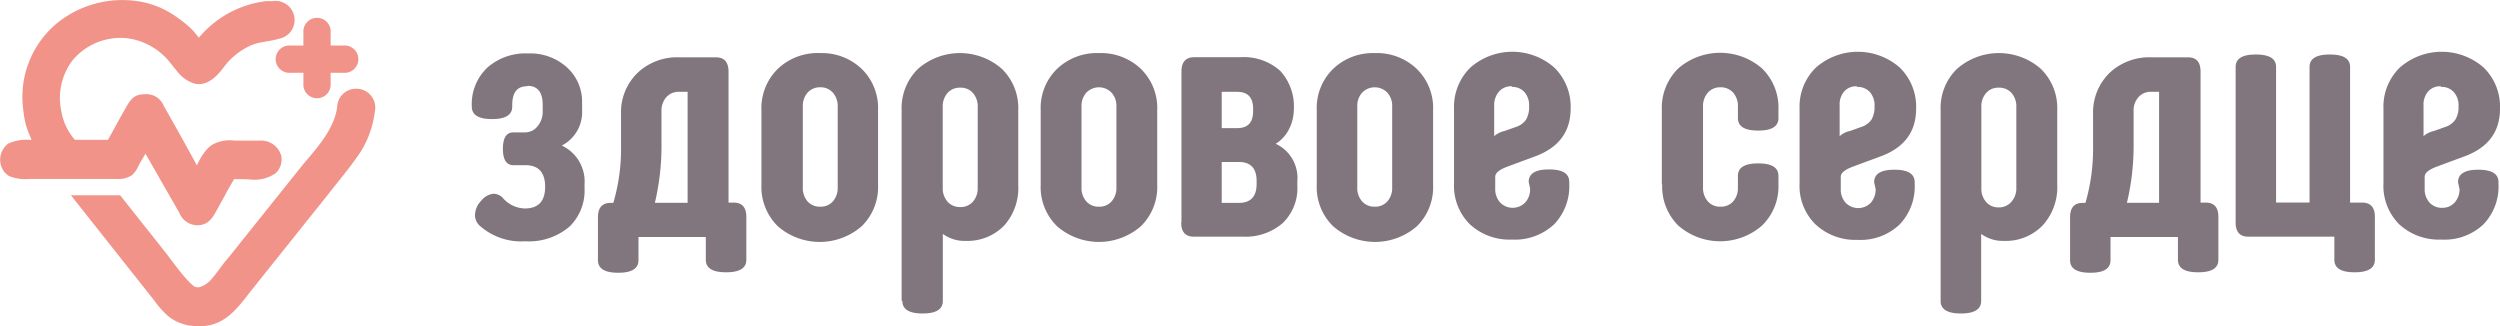
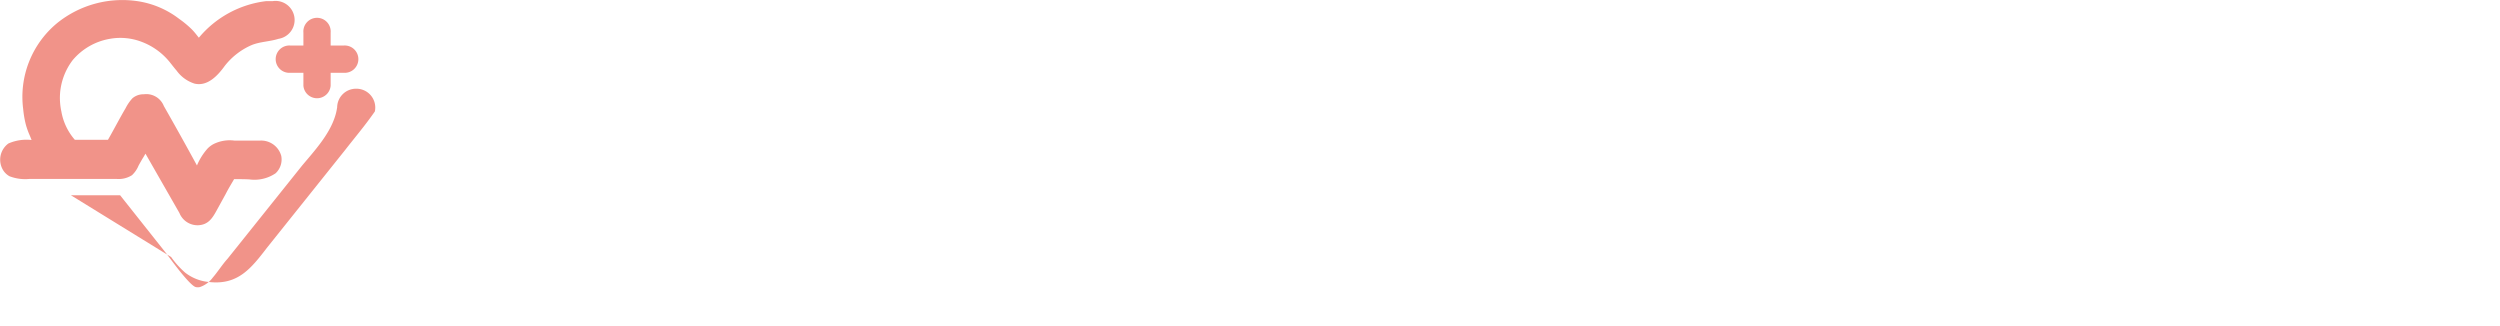
<svg xmlns="http://www.w3.org/2000/svg" viewBox="0 0 265.16 34.61">
  <defs>
    <style>.cls-1{fill:#81767e;}.cls-2{fill:#f19389;fill-rule:evenodd;}</style>
  </defs>
  <g id="Слой_2" data-name="Слой 2">
    <g id="Слой_1-2" data-name="Слой 1">
-       <path class="cls-1" d="M56,9.11c1,0,1.56.67,1.56,2v.78A2.36,2.36,0,0,1,57,13.41a1.67,1.67,0,0,1-1.33.63H54.45c-.74,0-1.11.59-1.11,1.74s.37,1.74,1.11,1.74h1.29c1.37,0,2.08.77,2.08,2.29s-.71,2.3-2.15,2.3A3.16,3.16,0,0,1,53.34,21a1.4,1.4,0,0,0-1-.45,1.92,1.92,0,0,0-1.3.74,2.25,2.25,0,0,0-.66,1.52,1.52,1.52,0,0,0,.48,1.11,6.59,6.59,0,0,0,4.85,1.67A6.59,6.59,0,0,0,60.44,24,5.31,5.31,0,0,0,62,20v-.45a4.21,4.21,0,0,0-2.41-4.11,4,4,0,0,0,2.15-3.77v-.82a4.88,4.88,0,0,0-1.56-3.66A5.78,5.78,0,0,0,56,5.67a6.09,6.09,0,0,0-4.33,1.52,5.33,5.33,0,0,0-1.63,4.11c0,.88.7,1.33,2.15,1.33s2.14-.45,2.14-1.33v-.15c0-1.33.52-2,1.56-2l0,0ZM176.3,19.55A5.82,5.82,0,0,0,178,23.92a6.75,6.75,0,0,0,8.89,0,5.78,5.78,0,0,0,1.74-4.37v-.89c0-.89-.71-1.33-2.15-1.33s-2.15.44-2.15,1.33v1.22a2.15,2.15,0,0,1-.51,1.49,1.72,1.72,0,0,1-1.34.55,1.7,1.7,0,0,1-1.33-.55,2.16,2.16,0,0,1-.52-1.49V11.3a2.13,2.13,0,0,1,.52-1.48,1.71,1.71,0,0,1,1.33-.56,1.73,1.73,0,0,1,1.34.56,2.13,2.13,0,0,1,.51,1.48v1.22c0,.89.71,1.33,2.15,1.33s2.15-.44,2.15-1.33v-.89a5.8,5.8,0,0,0-1.74-4.37,6.78,6.78,0,0,0-8.89,0,5.84,5.84,0,0,0-1.74,4.37v7.92Zm22.64.48a2.13,2.13,0,0,1-.52,1.48,1.86,1.86,0,0,1-2.66,0,2.08,2.08,0,0,1-.52-1.48V18.74c0-.41.48-.78,1.4-1.11l2.71-1q3.89-1.38,3.88-5.1a5.78,5.78,0,0,0-1.74-4.37,6.74,6.74,0,0,0-8.88,0,5.78,5.78,0,0,0-1.74,4.37v7.92a5.71,5.71,0,0,0,1.67,4.33A6.17,6.17,0,0,0,197,25.44a6,6,0,0,0,4.48-1.63,5.82,5.82,0,0,0,1.6-4.33v-.15c0-.89-.71-1.33-2.15-1.33s-2.15.44-2.15,1.33l.15.7ZM197,9.22a1.73,1.73,0,0,1,1.34.56,2.11,2.11,0,0,1,.48,1.48,2.6,2.6,0,0,1-.33,1.44,2.13,2.13,0,0,1-1.12.78l-1.14.41a2.39,2.39,0,0,0-1.11.55V11.19a2.11,2.11,0,0,1,.48-1.49,1.7,1.7,0,0,1,1.33-.55l.07.07Zm8.83,22.7c0,.88.71,1.33,2.15,1.33s2.15-.45,2.15-1.33V24.81a3.92,3.92,0,0,0,2.44.74,5.43,5.43,0,0,0,4.07-1.63,6,6,0,0,0,1.56-4.33V11.67a5.82,5.82,0,0,0-1.74-4.37,6.75,6.75,0,0,0-8.89,0,5.78,5.78,0,0,0-1.74,4.37V31.92ZM212,9.3a1.72,1.72,0,0,1,1.34.55,2.13,2.13,0,0,1,.52,1.48v8.59a2.13,2.13,0,0,1-.52,1.48A1.73,1.73,0,0,1,212,22a1.71,1.71,0,0,1-1.33-.56,2.13,2.13,0,0,1-.52-1.48V11.33a2.13,2.13,0,0,1,.52-1.48A1.7,1.7,0,0,1,212,9.3ZM231,25.1v2.45c0,.89.7,1.33,2.15,1.33s2.14-.44,2.14-1.33V23c0-1-.44-1.51-1.33-1.51h-.56V7.59c0-1-.44-1.51-1.33-1.51h-3.88a6.13,6.13,0,0,0-4.45,1.66A5.84,5.84,0,0,0,222,12.11v3.41a20.57,20.57,0,0,1-.81,6h-.3c-.89,0-1.33.52-1.33,1.52v4.56c0,.88.7,1.33,2.15,1.33s2.14-.45,2.14-1.33V25.14l7.15,0Zm-5.41-3.59a26.13,26.13,0,0,0,.71-6.25V11.78a2.08,2.08,0,0,1,.52-1.48,1.69,1.69,0,0,1,1.33-.56H229V21.51Zm22,3.59v2.45c0,.89.71,1.33,2.15,1.33s2.15-.44,2.15-1.33V23c0-1-.45-1.51-1.34-1.51h-1.29V7.11c0-.89-.7-1.33-2.15-1.33s-2.15.44-2.15,1.33V21.48h-3.55V7.11c0-.89-.7-1.33-2.15-1.33s-2.14.44-2.14,1.33V23.59c0,1,.44,1.51,1.33,1.51ZM260.87,20a2.13,2.13,0,0,1-.52,1.48,1.71,1.71,0,0,1-1.33.56,1.73,1.73,0,0,1-1.34-.56,2.13,2.13,0,0,1-.51-1.48V18.74c0-.41.48-.78,1.4-1.11l2.7-1c2.6-.92,3.89-2.62,3.89-5.1a5.78,5.78,0,0,0-1.74-4.37,6.74,6.74,0,0,0-8.88,0,5.78,5.78,0,0,0-1.74,4.37v7.92a5.74,5.74,0,0,0,1.66,4.33,6.18,6.18,0,0,0,4.48,1.63,6,6,0,0,0,4.48-1.63A5.81,5.81,0,0,0,265,19.48v-.15c0-.89-.7-1.33-2.14-1.33s-2.15.44-2.15,1.33l.15.7ZM258.94,9.22a1.69,1.69,0,0,1,1.33.56,2.07,2.07,0,0,1,.49,1.48,2.51,2.51,0,0,1-.34,1.44,2.07,2.07,0,0,1-1.11.78l-1.15.41a2.51,2.51,0,0,0-1.11.55V11.19a2.11,2.11,0,0,1,.49-1.49,1.69,1.69,0,0,1,1.33-.55l.07.07ZM74.86,25.1v2.45c0,.89.71,1.33,2.15,1.33s2.15-.44,2.15-1.33V23c0-1-.45-1.51-1.34-1.51h-.55V7.59c0-1-.45-1.51-1.33-1.51H72.05a6.09,6.09,0,0,0-4.44,1.66,5.8,5.8,0,0,0-1.74,4.37v3.41a20.23,20.23,0,0,1-.82,6h-.29c-.89,0-1.34.52-1.34,1.52v4.56c0,.88.71,1.33,2.15,1.33s2.15-.45,2.15-1.33V25.14l7.14,0Zm-5.4-3.59a26.14,26.14,0,0,0,.7-6.25V11.78a2.13,2.13,0,0,1,.52-1.48A1.71,1.71,0,0,1,72,9.74h.93V21.51ZM87,5.63A6.14,6.14,0,0,0,82.5,7.3a5.82,5.82,0,0,0-1.74,4.37v7.92A5.84,5.84,0,0,0,82.5,24a6.78,6.78,0,0,0,8.89,0,5.8,5.8,0,0,0,1.74-4.37V11.67A5.78,5.78,0,0,0,91.39,7.3,6.13,6.13,0,0,0,87,5.63Zm0,16.29a1.72,1.72,0,0,1-1.34-.55,2.15,2.15,0,0,1-.51-1.49V11.3a2.13,2.13,0,0,1,.51-1.48A1.73,1.73,0,0,1,87,9.26a1.71,1.71,0,0,1,1.33.56,2.13,2.13,0,0,1,.52,1.48v8.58a2.16,2.16,0,0,1-.52,1.49,1.7,1.7,0,0,1-1.33.55Zm8.71,10c0,.88.71,1.33,2.15,1.33S100,32.8,100,31.92V24.81a3.92,3.92,0,0,0,2.44.74,5.43,5.43,0,0,0,4.07-1.63A6,6,0,0,0,108,19.59V11.67a5.78,5.78,0,0,0-1.74-4.37,6.75,6.75,0,0,0-8.89,0,5.82,5.82,0,0,0-1.74,4.37V31.92ZM101.85,9.3a1.7,1.7,0,0,1,1.33.55,2.13,2.13,0,0,1,.52,1.48v8.59a2.13,2.13,0,0,1-.52,1.48,1.71,1.71,0,0,1-1.33.56,1.73,1.73,0,0,1-1.34-.56,2.13,2.13,0,0,1-.52-1.48V11.33a2.13,2.13,0,0,1,.52-1.48,1.72,1.72,0,0,1,1.34-.55Zm14.71-3.67a6.13,6.13,0,0,0-4.44,1.67,5.78,5.78,0,0,0-1.74,4.37v7.92A5.8,5.8,0,0,0,112.12,24,6.77,6.77,0,0,0,121,24a5.8,5.8,0,0,0,1.74-4.37V11.67A5.78,5.78,0,0,0,121,7.3a6.13,6.13,0,0,0-4.44-1.67Zm0,16.29a1.69,1.69,0,0,1-1.33-.55,2.11,2.11,0,0,1-.52-1.49V11.3a2.08,2.08,0,0,1,.52-1.48,1.86,1.86,0,0,1,2.66,0,2.08,2.08,0,0,1,.52,1.48v8.58a2.11,2.11,0,0,1-.52,1.49,1.69,1.69,0,0,1-1.33.55Zm8.72,1.67c0,1,.44,1.51,1.33,1.51h5.22a6,6,0,0,0,4.22-1.44,5.13,5.13,0,0,0,1.55-4v-.41a4,4,0,0,0-2.29-4,3.85,3.85,0,0,0,1.41-1.55,4.68,4.68,0,0,0,.51-2.07,5.56,5.56,0,0,0-1.44-4.11,5.77,5.77,0,0,0-4.26-1.45h-4.88c-.89,0-1.34.52-1.34,1.52l0,16Zm8-4.07c0,1.33-.63,2-1.89,2h-1.81V17.18h1.81c1.26,0,1.89.67,1.89,2v.34Zm-2.07-9.78c1.14,0,1.7.59,1.7,1.82v.22c0,1.22-.56,1.81-1.7,1.81h-1.63V9.74Zm14.6-4.11A6.12,6.12,0,0,0,141.4,7.3a5.78,5.78,0,0,0-1.74,4.37v7.92A5.8,5.8,0,0,0,141.4,24a6.77,6.77,0,0,0,8.88,0A5.8,5.8,0,0,0,152,19.59V11.67a5.78,5.78,0,0,0-1.74-4.37,6.13,6.13,0,0,0-4.44-1.67Zm0,16.29a1.69,1.69,0,0,1-1.33-.55,2.11,2.11,0,0,1-.52-1.49V11.3a2.08,2.08,0,0,1,.52-1.48,1.86,1.86,0,0,1,2.66,0,2.08,2.08,0,0,1,.52,1.48v8.58a2.11,2.11,0,0,1-.52,1.49,1.7,1.7,0,0,1-1.33.55ZM162.29,20a2.08,2.08,0,0,1-.52,1.48,1.86,1.86,0,0,1-2.66,0,2.13,2.13,0,0,1-.52-1.48V18.74c0-.41.48-.78,1.41-1.11l2.7-1q3.88-1.38,3.89-5.1a5.82,5.82,0,0,0-1.74-4.37,6.75,6.75,0,0,0-8.89,0,5.82,5.82,0,0,0-1.74,4.37v7.92a5.75,5.75,0,0,0,1.67,4.33,6.18,6.18,0,0,0,4.48,1.63,6.08,6.08,0,0,0,4.48-1.63,5.85,5.85,0,0,0,1.59-4.33v-.15c0-.89-.7-1.33-2.15-1.33s-2.15.44-2.15,1.33l.15.7ZM160.37,9.22a1.71,1.71,0,0,1,1.33.56,2.11,2.11,0,0,1,.48,1.48,2.6,2.6,0,0,1-.33,1.44,2.07,2.07,0,0,1-1.11.78l-1.15.41a2.51,2.51,0,0,0-1.11.55V11.19A2.16,2.16,0,0,1,159,9.7a1.7,1.7,0,0,1,1.33-.55l.08.07Z" />
-       <path class="cls-2" d="M35.76,11.41v0a2,2,0,0,1,2-2,2,2,0,0,1,2,2.41A10.54,10.54,0,0,1,38.85,15,9.28,9.28,0,0,1,38,16.47c-.39.56-.8,1.11-1.22,1.65-.63.81-1.28,1.6-1.91,2.41l-8.3,10.38c-1.69,2.2-3.09,4-6.16,3.65a4.8,4.8,0,0,1-2.54-1,9.25,9.25,0,0,1-1.48-1.65L7.52,20.71l5.22,0,4.88,6.15.63.84c.28.37.56.74.86,1.11s1.28,1.57,1.66,1.64a1,1,0,0,0,.42,0,2.81,2.81,0,0,0,1.37-1c.56-.65,1-1.37,1.57-2l7.93-9.91h0c1.28-1.52,2.82-3.2,3.45-5.11a5.5,5.5,0,0,0,.24-1Zm-.69-2.32a1.45,1.45,0,0,1-2.89,0V7.72H30.81a1.45,1.45,0,1,1,0-2.89h1.37V3.46a1.45,1.45,0,1,1,2.89,0V4.83h1.37a1.45,1.45,0,1,1,0,2.89H35.07V9.09ZM21.09,4A11,11,0,0,1,28.23.12c.23,0,.46,0,.69,0a2,2,0,0,1,.61,4c-.94.3-1.94.29-2.86.67A7.29,7.29,0,0,0,23.83,7c-.72,1-1.81,2.19-3.19,1.87a3.72,3.72,0,0,1-1.9-1.37c-.27-.31-.51-.63-.76-.94a7,7,0,0,0-3-2.14,6.32,6.32,0,0,0-3.28-.31,6.6,6.6,0,0,0-4,2.28,6.64,6.64,0,0,0-1.34,3.69,6.87,6.87,0,0,0,.15,1.75,6.16,6.16,0,0,0,1.43,3h3.51c.64-1.11,1.22-2.25,1.87-3.35a4.55,4.55,0,0,1,.73-1.06A1.79,1.79,0,0,1,15.25,10a2,2,0,0,1,2.13,1.25q1.79,3.14,3.51,6.3l0,0a6.44,6.44,0,0,1,1.14-1.81,2.62,2.62,0,0,1,.6-.45h0a3.85,3.85,0,0,1,2.22-.38c.91,0,1.83,0,2.75,0h0a2.21,2.21,0,0,1,2.23,1.62,2,2,0,0,1-.6,1.85,4,4,0,0,1-2.77.65C26,19,25.39,19,24.83,19c-.3.52-.6,1-.89,1.57l-1,1.82c-.45.82-.9,1.45-1.91,1.5h0a2.07,2.07,0,0,1-2-1.3L15.43,16.3c-.09.15-.17.3-.26.44s-.33.56-.48.84a2.91,2.91,0,0,1-.69,1,2.62,2.62,0,0,1-1.62.4c-2,0-4.08,0-6.12,0H3.11A4.63,4.63,0,0,1,1,18.69a1.9,1.9,0,0,1-.65-.61,2.13,2.13,0,0,1,.54-2.86,4.75,4.75,0,0,1,2.46-.37c-.07-.18-.14-.36-.22-.54a8.39,8.39,0,0,1-.38-1.06,10.61,10.61,0,0,1-.29-1.67A10.15,10.15,0,0,1,6,2.5,11,11,0,0,1,14.69.14,9.55,9.55,0,0,1,19,2a10.45,10.45,0,0,1,1.36,1.13,6.93,6.93,0,0,1,.5.58l.2.25Z" />
+       <path class="cls-2" d="M35.76,11.41v0a2,2,0,0,1,2-2,2,2,0,0,1,2,2.41c-.39.56-.8,1.11-1.22,1.65-.63.81-1.28,1.6-1.91,2.41l-8.3,10.38c-1.69,2.2-3.09,4-6.16,3.65a4.8,4.8,0,0,1-2.54-1,9.25,9.25,0,0,1-1.48-1.65L7.52,20.71l5.22,0,4.88,6.15.63.84c.28.37.56.74.86,1.11s1.28,1.57,1.66,1.64a1,1,0,0,0,.42,0,2.81,2.81,0,0,0,1.37-1c.56-.65,1-1.37,1.57-2l7.93-9.91h0c1.28-1.52,2.82-3.2,3.45-5.11a5.5,5.5,0,0,0,.24-1Zm-.69-2.32a1.45,1.45,0,0,1-2.89,0V7.72H30.81a1.45,1.45,0,1,1,0-2.89h1.37V3.46a1.45,1.45,0,1,1,2.89,0V4.83h1.37a1.45,1.45,0,1,1,0,2.89H35.07V9.09ZM21.09,4A11,11,0,0,1,28.23.12c.23,0,.46,0,.69,0a2,2,0,0,1,.61,4c-.94.3-1.94.29-2.86.67A7.29,7.29,0,0,0,23.83,7c-.72,1-1.81,2.19-3.19,1.87a3.72,3.72,0,0,1-1.9-1.37c-.27-.31-.51-.63-.76-.94a7,7,0,0,0-3-2.14,6.32,6.32,0,0,0-3.28-.31,6.6,6.6,0,0,0-4,2.28,6.64,6.64,0,0,0-1.34,3.69,6.87,6.87,0,0,0,.15,1.75,6.16,6.16,0,0,0,1.43,3h3.51c.64-1.11,1.22-2.25,1.87-3.35a4.55,4.55,0,0,1,.73-1.06A1.79,1.79,0,0,1,15.25,10a2,2,0,0,1,2.13,1.25q1.79,3.14,3.51,6.3l0,0a6.44,6.44,0,0,1,1.14-1.81,2.62,2.62,0,0,1,.6-.45h0a3.85,3.85,0,0,1,2.22-.38c.91,0,1.83,0,2.75,0h0a2.21,2.21,0,0,1,2.23,1.62,2,2,0,0,1-.6,1.85,4,4,0,0,1-2.77.65C26,19,25.39,19,24.83,19c-.3.52-.6,1-.89,1.57l-1,1.82c-.45.82-.9,1.45-1.91,1.5h0a2.07,2.07,0,0,1-2-1.3L15.43,16.3c-.09.15-.17.3-.26.44s-.33.56-.48.84a2.91,2.91,0,0,1-.69,1,2.62,2.62,0,0,1-1.62.4c-2,0-4.08,0-6.12,0H3.11A4.63,4.63,0,0,1,1,18.69a1.9,1.9,0,0,1-.65-.61,2.13,2.13,0,0,1,.54-2.86,4.75,4.75,0,0,1,2.46-.37c-.07-.18-.14-.36-.22-.54a8.39,8.39,0,0,1-.38-1.06,10.61,10.61,0,0,1-.29-1.67A10.15,10.15,0,0,1,6,2.5,11,11,0,0,1,14.69.14,9.55,9.55,0,0,1,19,2a10.45,10.45,0,0,1,1.36,1.13,6.93,6.93,0,0,1,.5.58l.2.25Z" />
    </g>
  </g>
</svg>